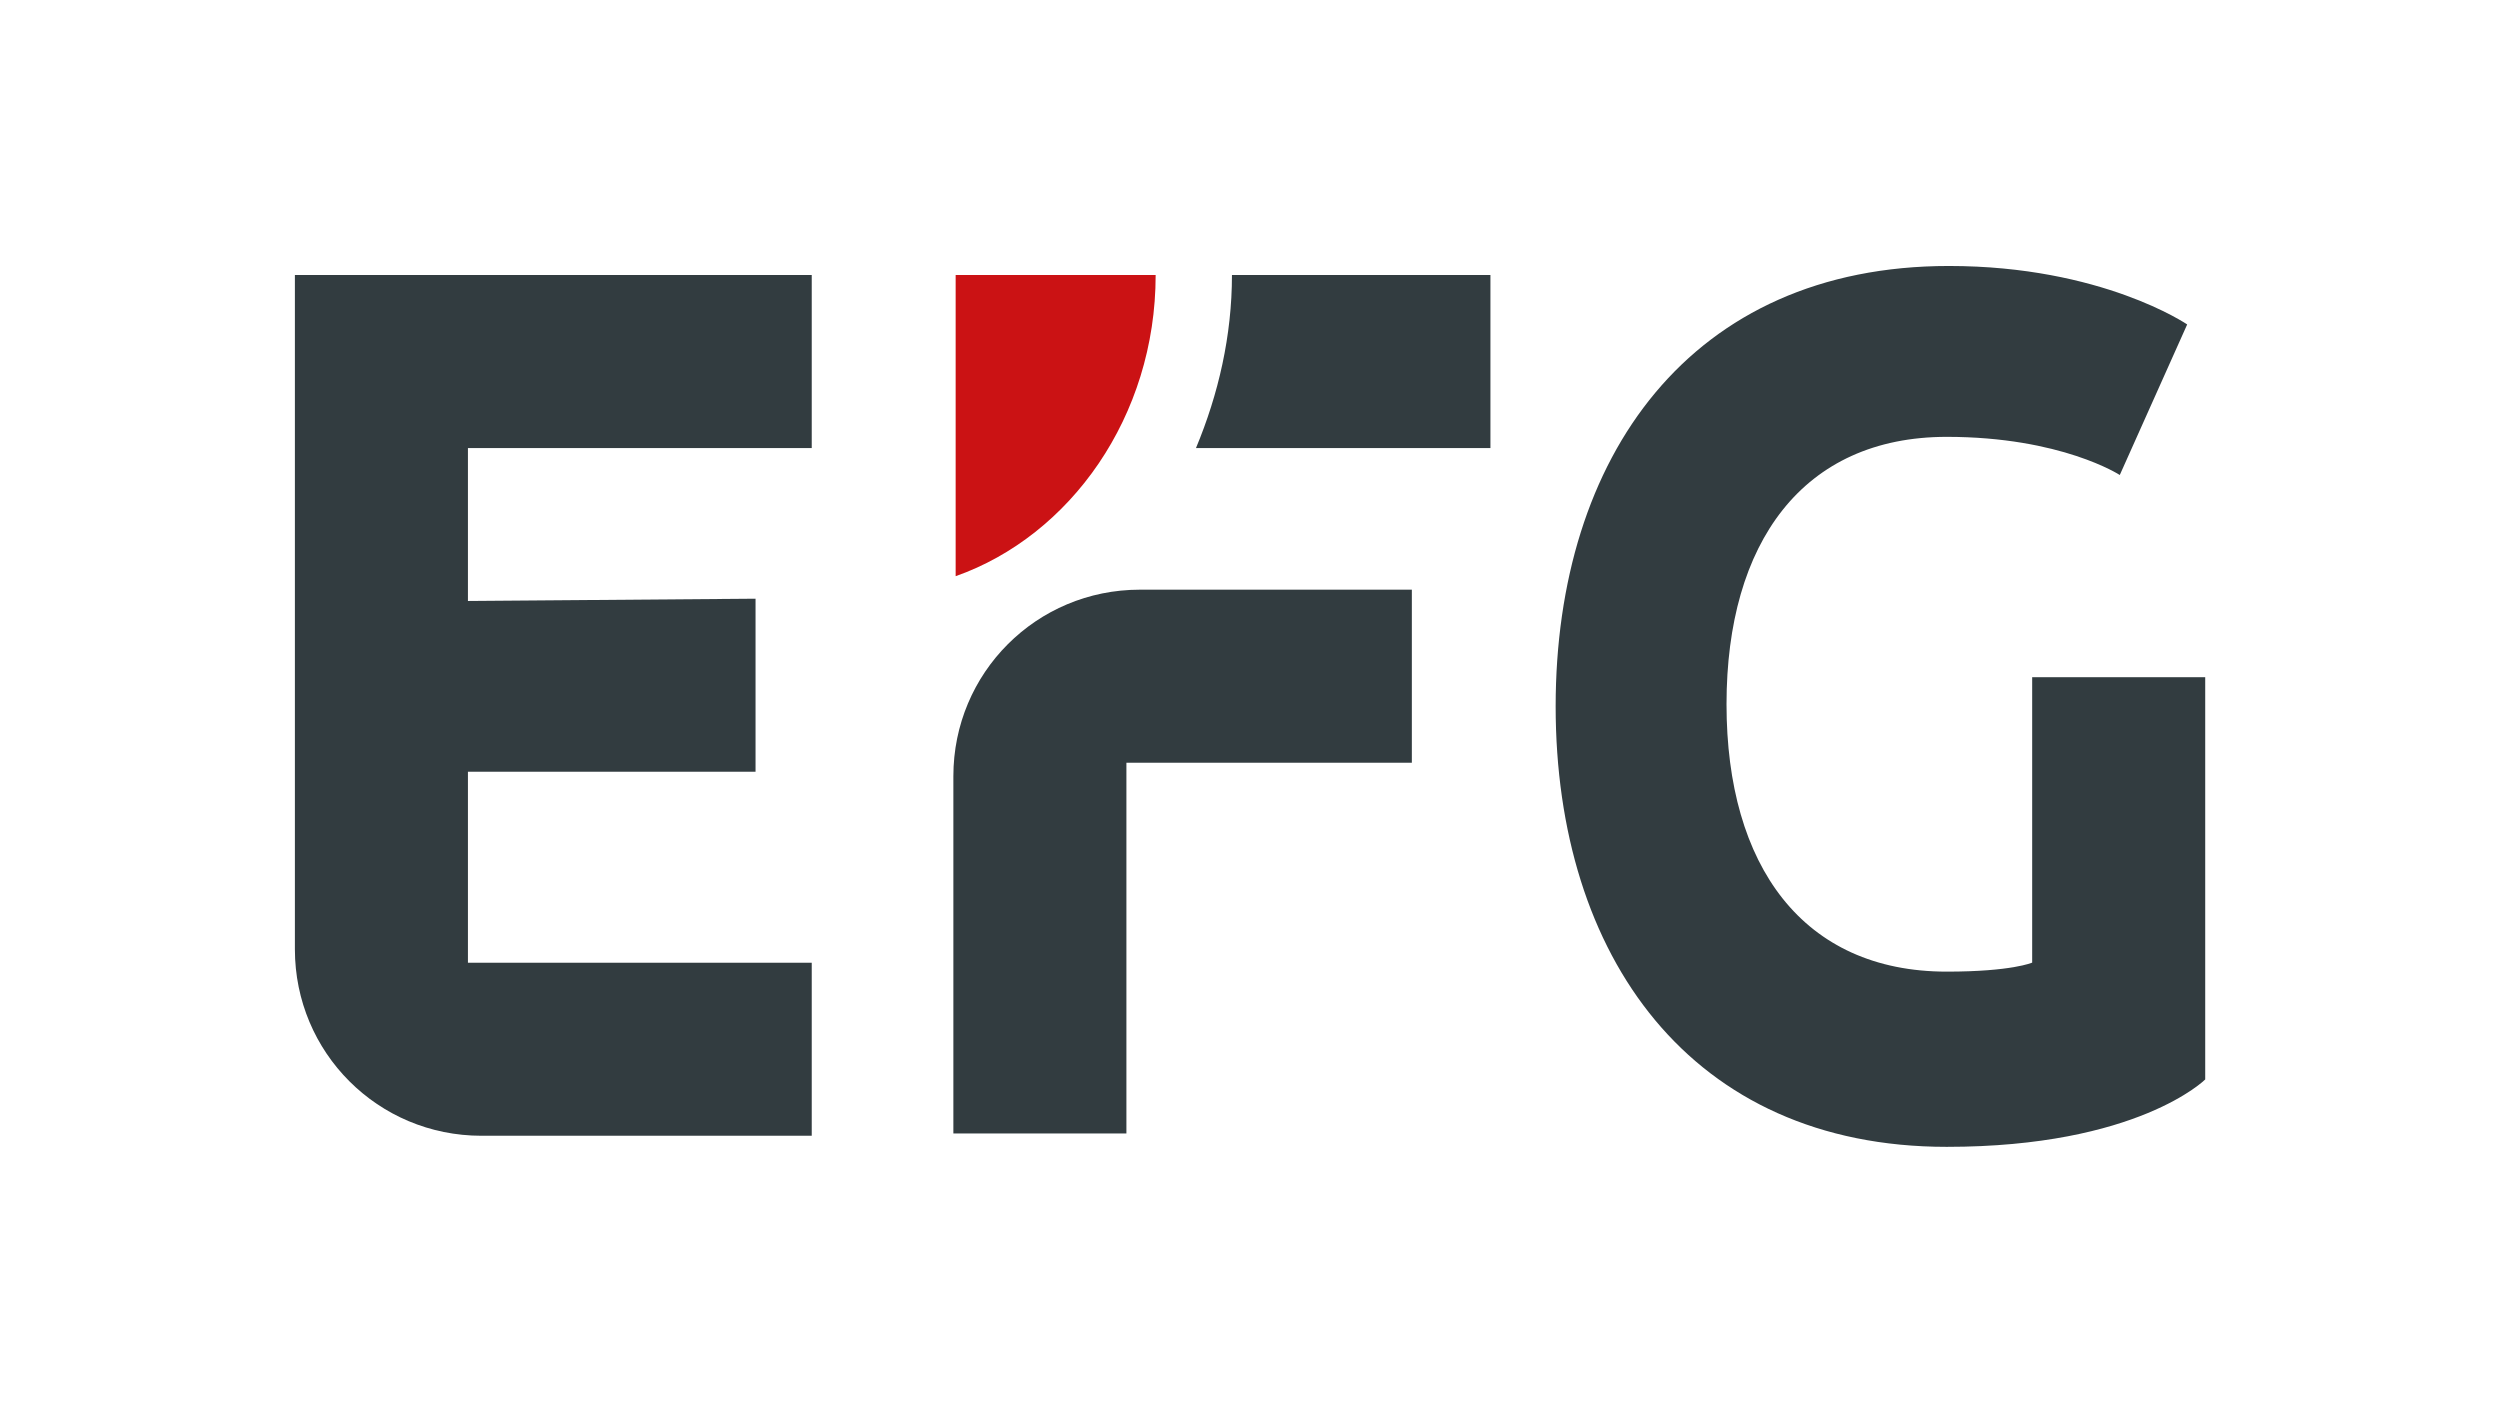
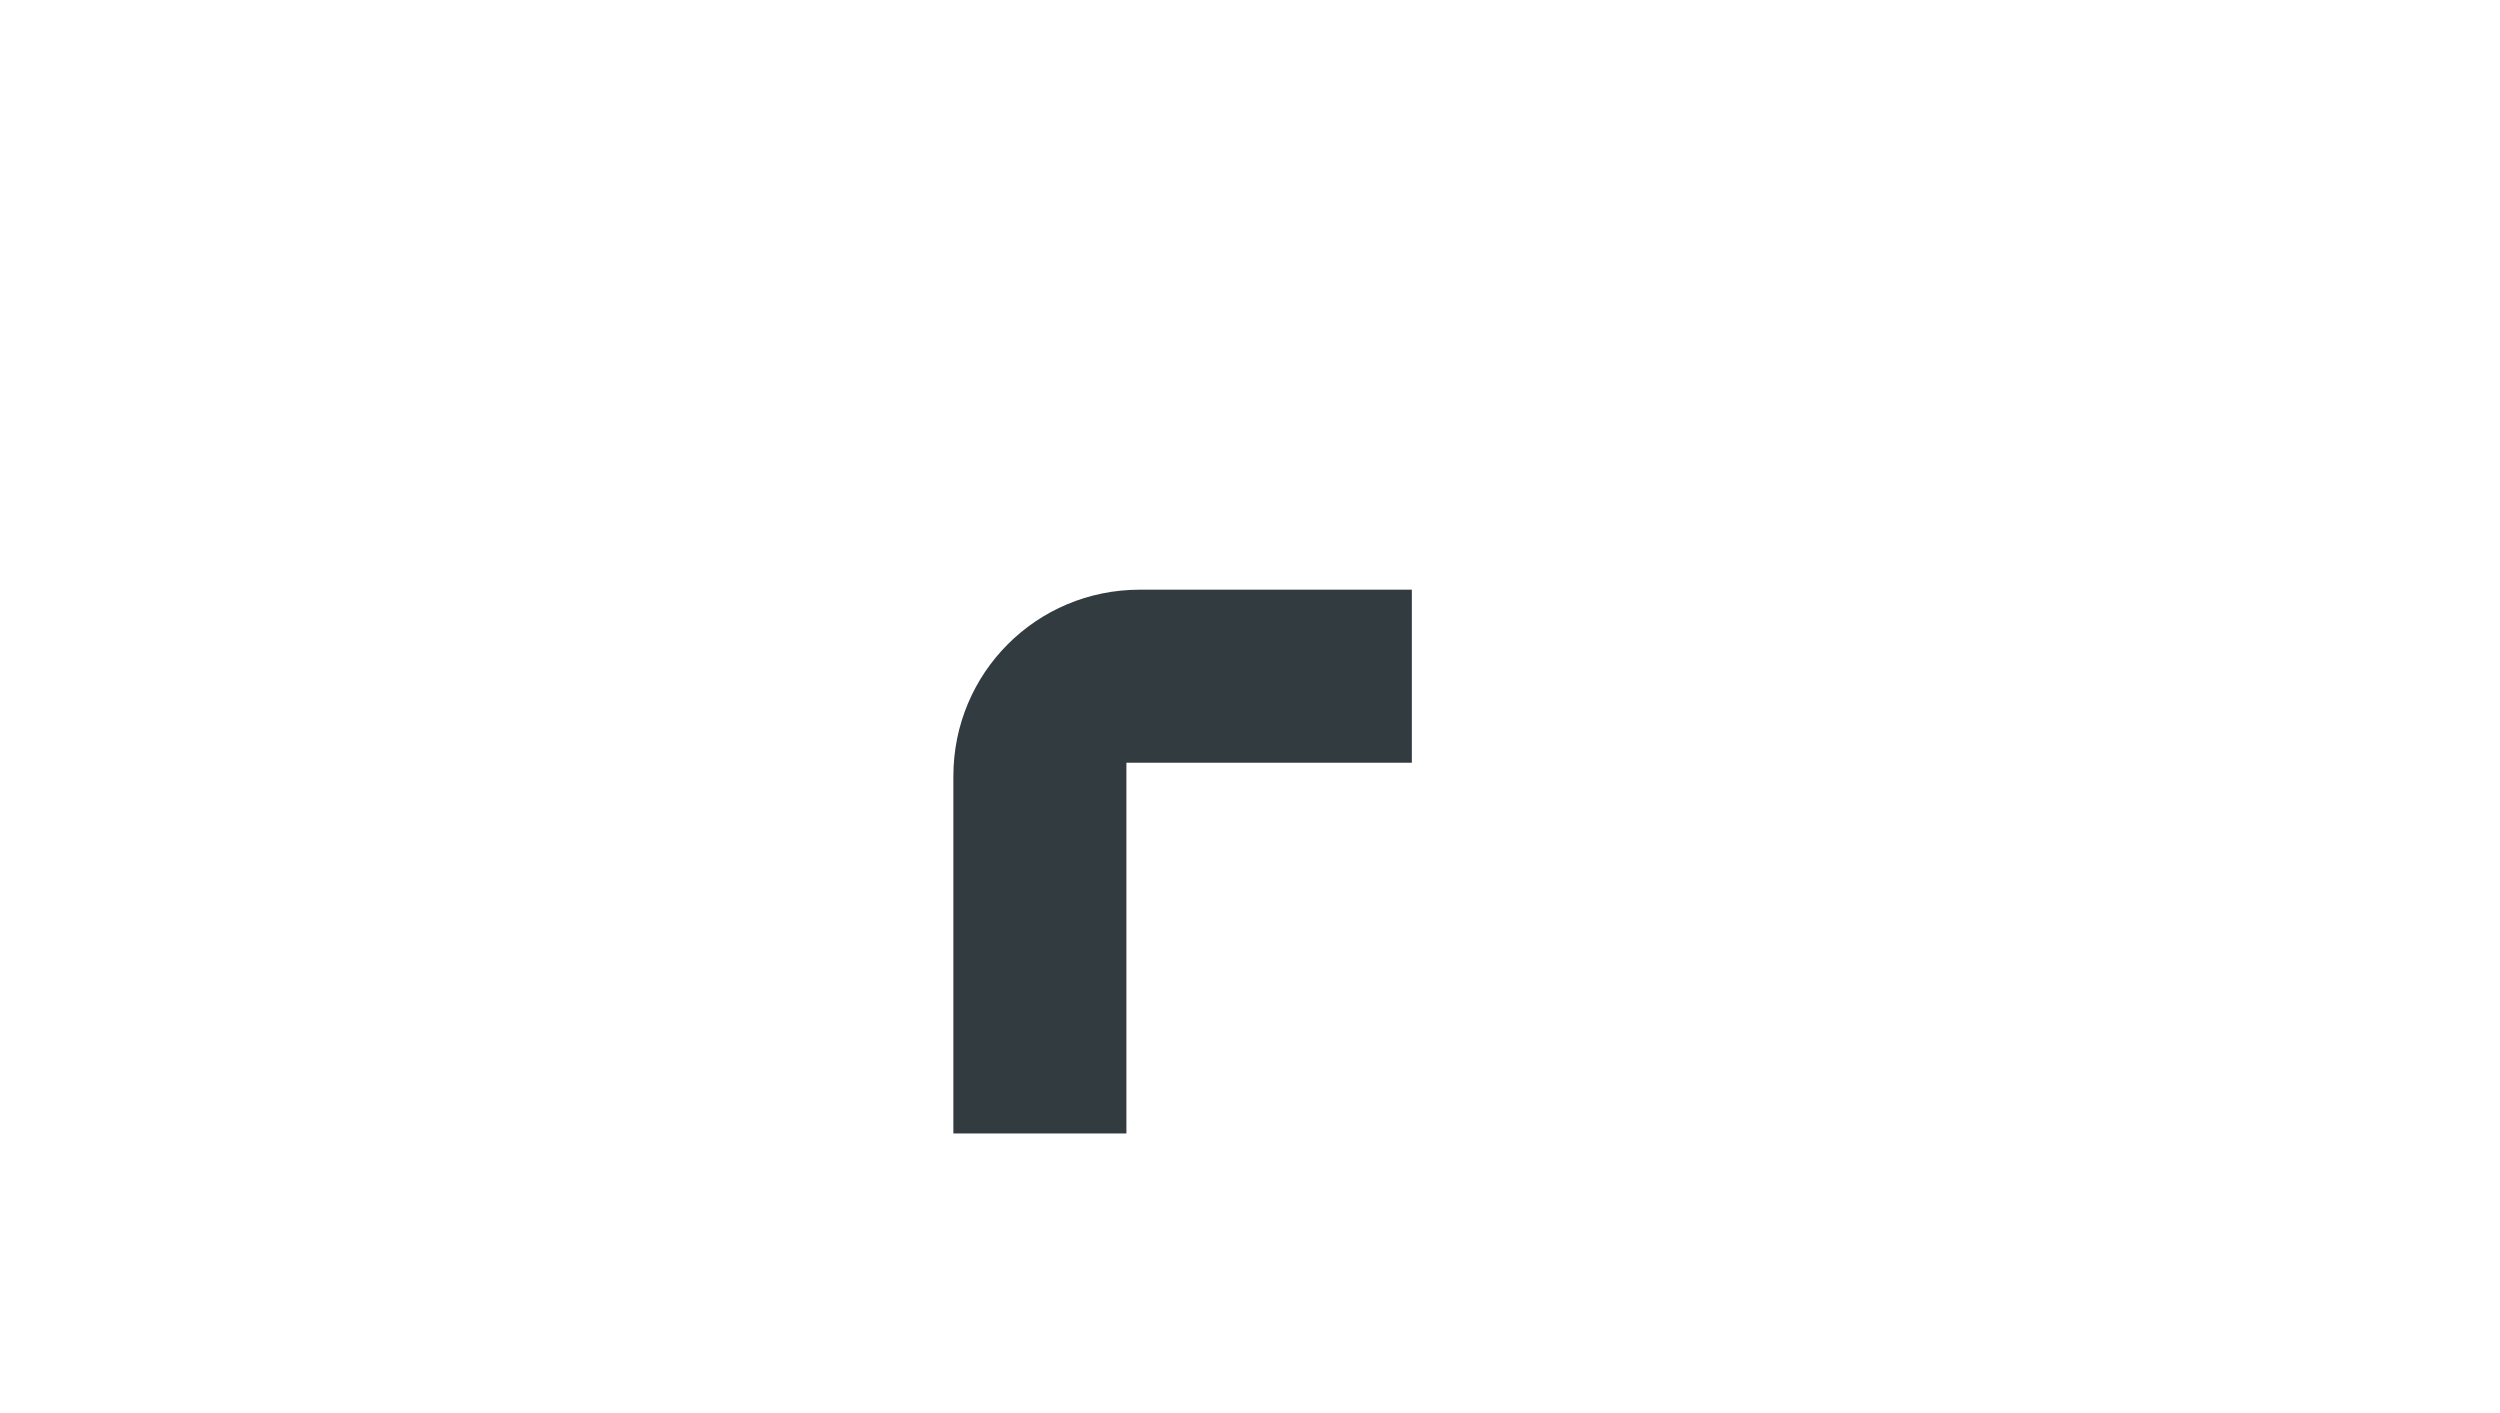
<svg xmlns="http://www.w3.org/2000/svg" id="Ebene_1" data-name="Ebene 1" viewBox="0 0 230 130">
  <defs>
    <style>
      .cls-1 {
        fill: #cb1214;
      }

      .cls-2 {
        fill: #323c40;
      }
    </style>
  </defs>
  <g id="Page-1">
    <g id="Logos">
      <g id="EFG-logo">
-         <path id="Shape" class="cls-2" d="M43.05,55.28v-14.06h31.63v-15.92H27.13v62.03c0,9.51,7.65,17.16,17.16,17.16h30.39v-15.92h-31.63v-17.57h26.46v-15.92l-26.46.21Z" />
        <path id="Shape-2" data-name="Shape" class="cls-2" d="M129.89,70.17v-15.92h-25.02c-9.51,0-17.16,7.65-17.16,17.16v32.87h15.92v-34.11h26.26Z" />
-         <path id="Shape-3" data-name="Shape" class="cls-2" d="M137.12,41.22v-15.92h-23.78c0,5.58-1.24,10.96-3.31,15.92h27.08Z" />
-         <path id="Shape-4" data-name="Shape" class="cls-1" d="M106.32,25.3h-18.4v27.71c10.54-3.72,18.4-14.68,18.4-27.71" />
-         <path id="Shape-5" data-name="Shape" class="cls-2" d="M201.22,29.85s-7.86-5.38-21.92-5.38c-23.78,0-36.18,17.57-36.18,40.52s12.41,40.52,35.98,40.52c17.57,0,23.78-6.2,23.78-6.2v-37.01h-15.92v26.26s-1.86.83-7.86.83c-13.23,0-20.26-9.72-20.26-24.6s7.03-24.6,20.26-24.6c10.54,0,15.92,3.51,15.92,3.51l6.2-13.85Z" />
      </g>
    </g>
  </g>
</svg>